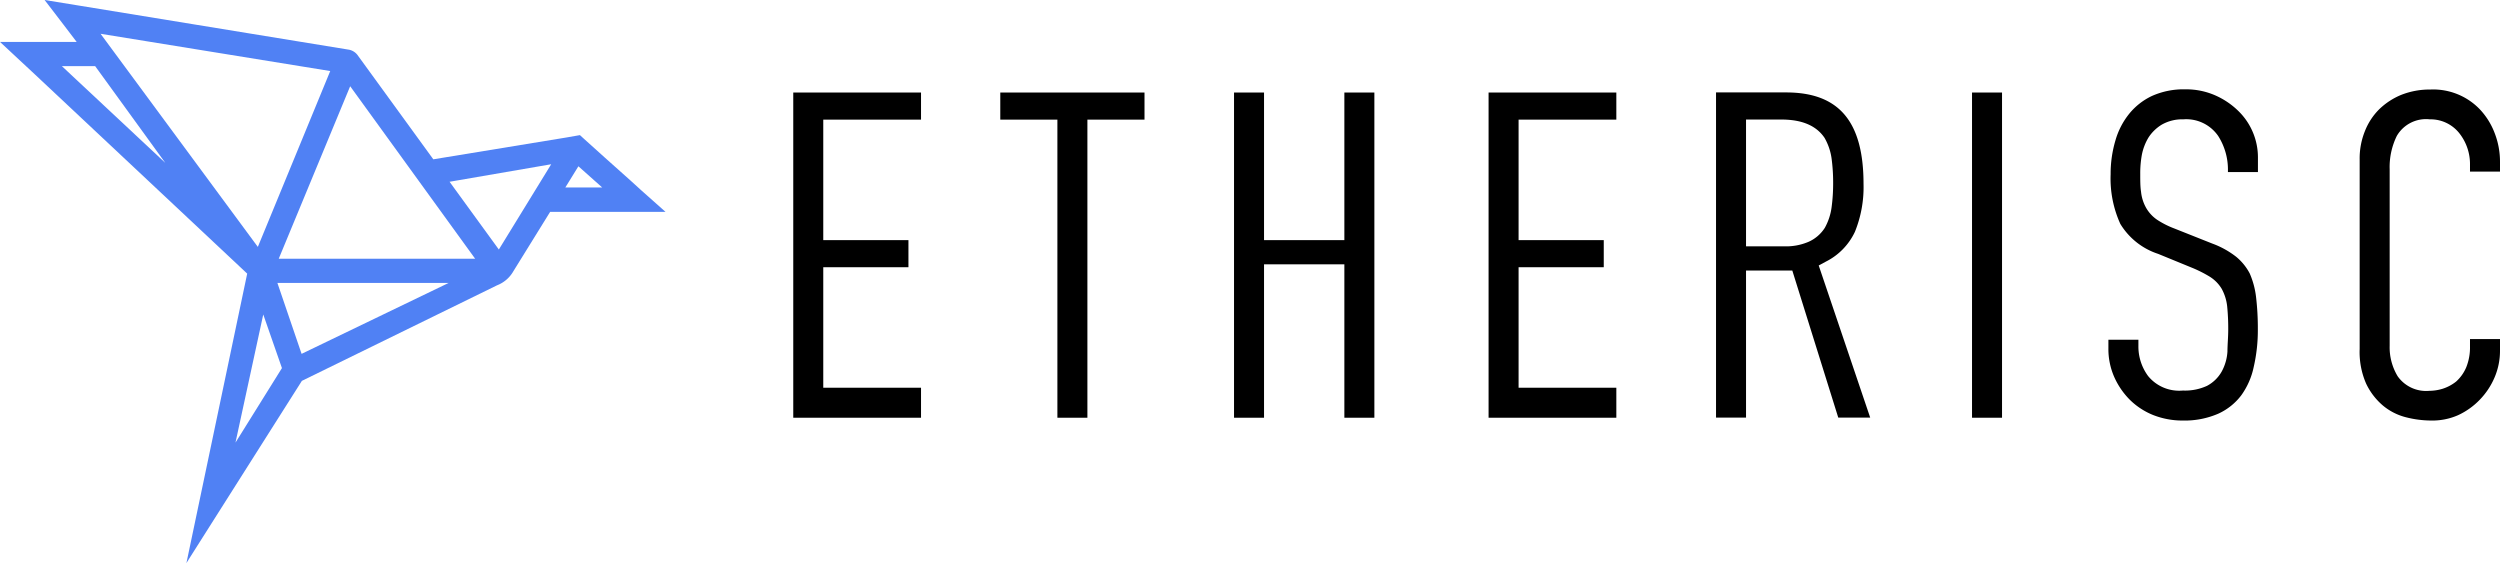
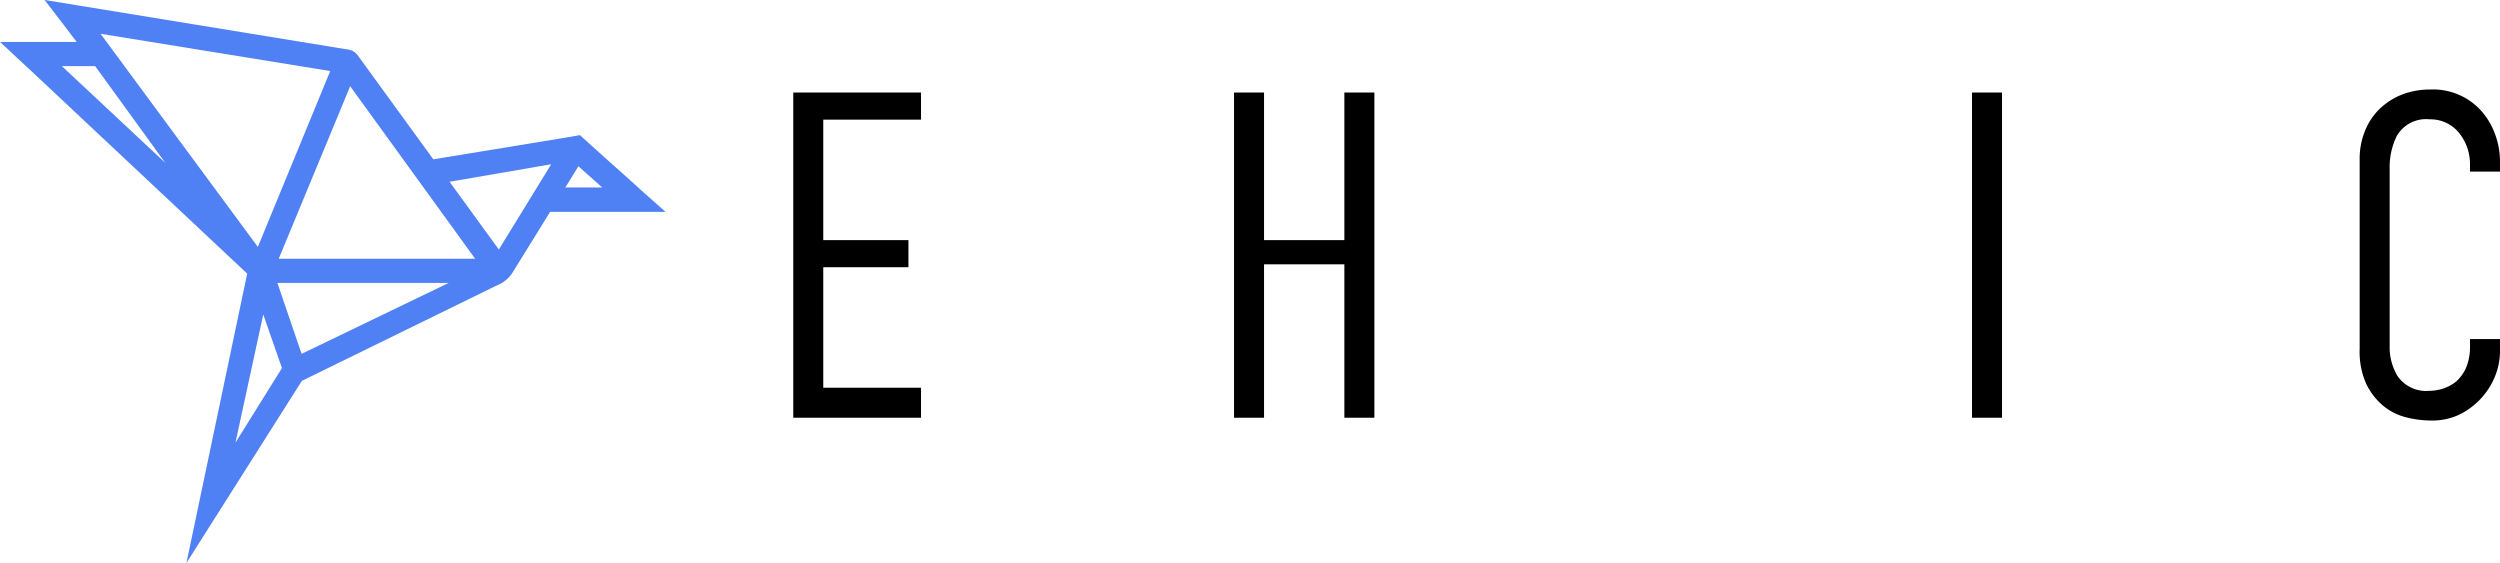
<svg xmlns="http://www.w3.org/2000/svg" id="Layer_1" data-name="Layer 1" viewBox="0 0 258.3 58.18">
  <defs>
    <style>.cls-1{fill:#5081f4;}</style>
  </defs>
  <title>old_logo_vr.2</title>
  <polygon points="81.96 43.16 81.96 9.56 95.16 9.56 95.16 12.36 85.06 12.36 85.06 24.81 93.86 24.81 93.86 27.61 85.06 27.61 85.06 40.06 95.16 40.06 95.16 43.16 81.96 43.16" />
-   <polygon points="109.25 43.16 109.25 12.36 103.35 12.36 103.35 9.56 118.25 9.56 118.25 12.36 112.35 12.36 112.35 43.16 109.25 43.16" />
  <polygon points="138.9 43.16 138.9 27.31 130.6 27.31 130.6 43.16 127.5 43.16 127.5 9.56 130.6 9.56 130.6 24.81 138.9 24.81 138.9 9.56 142 9.56 142 43.16 138.9 43.16" />
-   <polygon points="153.8 43.16 153.8 9.56 167 9.56 167 12.36 156.9 12.36 156.9 24.81 165.7 24.81 165.7 27.61 156.9 27.61 156.9 40.06 167 40.06 167 43.16 153.8 43.16" />
-   <path d="M190.39,43.42l-4.75-15.2h-4.78v15.2h-3.1V9.82H185c5.46,0,8,3,8,9.45a12.27,12.27,0,0,1-.89,4.95,6.57,6.57,0,0,1-3,3.08l-.74.4,5.32,15.72Zm-9.53-17.7h3.9a5.93,5.93,0,0,0,2.57-.47A3.85,3.85,0,0,0,189,23.81a6,6,0,0,0,.7-2.12,18.52,18.52,0,0,0,.16-2.52,18.74,18.74,0,0,0-.16-2.52,5.89,5.89,0,0,0-.73-2.14c-.86-1.27-2.35-1.89-4.46-1.89h-3.65Z" transform="translate(-0.46 -0.27)" />
  <rect x="203.75" y="9.56" width="3.1" height="33.6" />
-   <path d="M226,43.72a8.23,8.23,0,0,1-3.08-.57,7.31,7.31,0,0,1-2.41-1.58,7.84,7.84,0,0,1-1.62-2.38,7.15,7.15,0,0,1-.59-2.92v-.9h3.1V36a5.14,5.14,0,0,0,1,3.12A4.14,4.14,0,0,0,226,40.62a5.44,5.44,0,0,0,2.48-.48A3.76,3.76,0,0,0,230,38.67a4.91,4.91,0,0,0,.6-2.09c0-.67.08-1.43.08-2.26a22.75,22.75,0,0,0-.11-2.41A4.85,4.85,0,0,0,230,30.1a3.76,3.76,0,0,0-1.29-1.28A13.3,13.3,0,0,0,227.1,28l-3.66-1.5a7.17,7.17,0,0,1-3.91-3.1,11.34,11.34,0,0,1-1-5.13,12.09,12.09,0,0,1,.5-3.5A7.78,7.78,0,0,1,220.47,12a6.72,6.72,0,0,1,2.34-1.82,8,8,0,0,1,3.45-.68,7.48,7.48,0,0,1,3.07.62,8,8,0,0,1,2.42,1.64,6.69,6.69,0,0,1,2,4.79v1.5h-3.1v-.15a6.45,6.45,0,0,0-1-3.57,4,4,0,0,0-3.61-1.73,4.26,4.26,0,0,0-2.23.55,4.3,4.3,0,0,0-1.35,1.3,5.47,5.47,0,0,0-.71,1.85,10.59,10.59,0,0,0-.16,1.9c0,.73,0,1.36.08,1.86a4.26,4.26,0,0,0,.49,1.62,3.74,3.74,0,0,0,1.18,1.3,9.13,9.13,0,0,0,1.78.9l3.9,1.55a9.08,9.08,0,0,1,2.48,1.37,5.61,5.61,0,0,1,1.4,1.72,8.56,8.56,0,0,1,.65,2.39,27.53,27.53,0,0,1,.19,3.34,16.9,16.9,0,0,1-.43,3.95,7.67,7.67,0,0,1-1.28,2.91A6.2,6.2,0,0,1,229.68,43,8.7,8.7,0,0,1,226,43.72Z" transform="translate(-0.46 -0.27)" />
  <path d="M251.66,43.72a10.67,10.67,0,0,1-2.7-.36,6,6,0,0,1-2.31-1.2,6.8,6.8,0,0,1-1.72-2.25,8.15,8.15,0,0,1-.67-3.59V16.72a7.48,7.48,0,0,1,.53-2.87,6.59,6.59,0,0,1,1.47-2.27,7.18,7.18,0,0,1,2.3-1.51,8,8,0,0,1,3-.55,6.68,6.68,0,0,1,5.12,2.05A7.39,7.39,0,0,1,258.2,14a8.15,8.15,0,0,1,.56,3v1h-3.1v-.7a5.14,5.14,0,0,0-1.06-3.21,3.79,3.79,0,0,0-3.09-1.49,3.49,3.49,0,0,0-3.41,1.71,7.29,7.29,0,0,0-.74,3.44V36a5.78,5.78,0,0,0,.83,3.15,3.6,3.6,0,0,0,3.27,1.5,4.79,4.79,0,0,0,1.36-.21,4.36,4.36,0,0,0,1.41-.75,4.14,4.14,0,0,0,1.05-1.49,5.51,5.51,0,0,0,.38-2.15v-.75h3.1v1.2a7,7,0,0,1-.55,2.74,7.55,7.55,0,0,1-1.53,2.32,7.45,7.45,0,0,1-2.26,1.61A6.57,6.57,0,0,1,251.66,43.72Z" transform="translate(-0.46 -0.27)" />
  <path class="cls-1" d="M66.79,20v0l-.21-.19h0l-1-.91h0l-2.61-2.33h0l-2.22-2h0l-.37-.34-1.43.25L45.23,16.73,37.38,5.93a1.49,1.49,0,0,0-.83-.52L8.64.85,5.07.27,7,2.79H7L8.38,4.6H.46L4.11,8h0L26,28.54,21.3,50.92l-1.58,7.53L20,58l5-7.89h0l6.65-10.49,20.16-9.87a3.32,3.32,0,0,0,1.7-1.47l3.79-6.12H69.22ZM6.85,7.1h3.44l7.25,10Zm4-3.34L34.58,7.61,27.1,25.78ZM24.79,46l2.87-13.24,1.93,5.54Zm6.83-9.17-2.5-7.33h17.7ZM29.26,27,36.64,9.18,49.55,27ZM52,26.05l-5.09-7,10.5-1.81Zm6.87-6.41,1.35-2.19,2.46,2.19Z" transform="translate(-0.46 -0.27)" />
</svg>